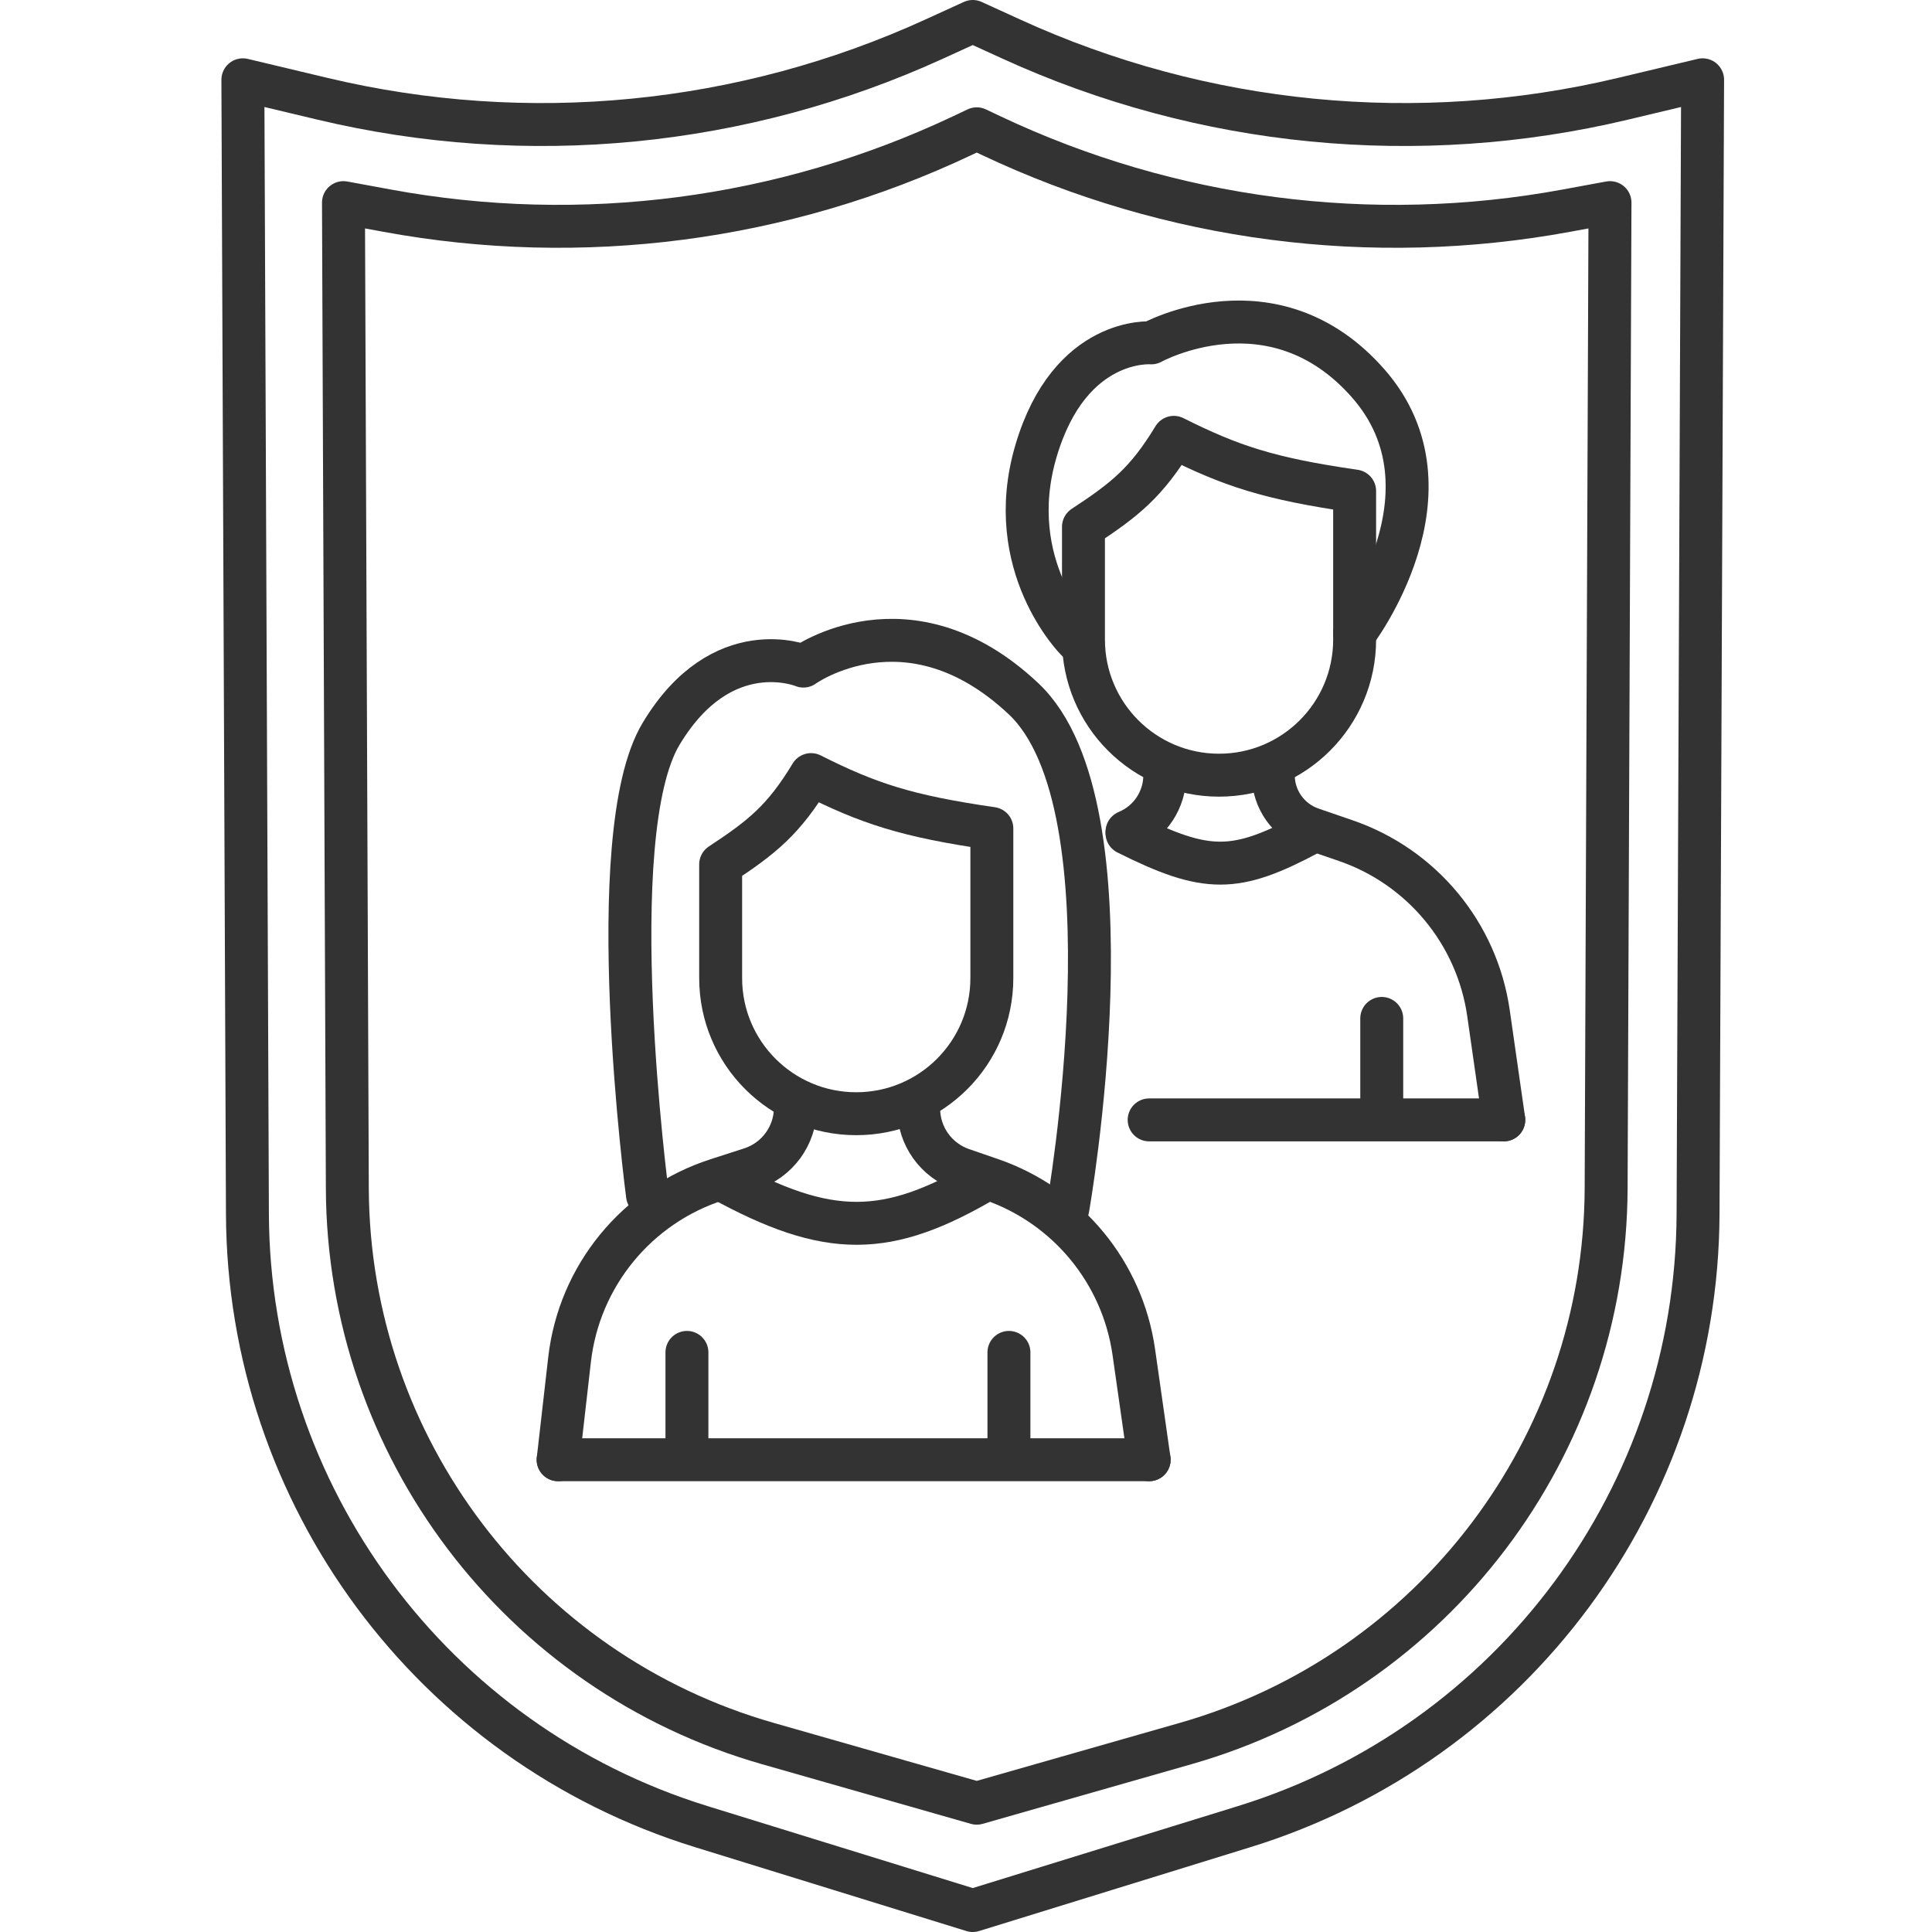
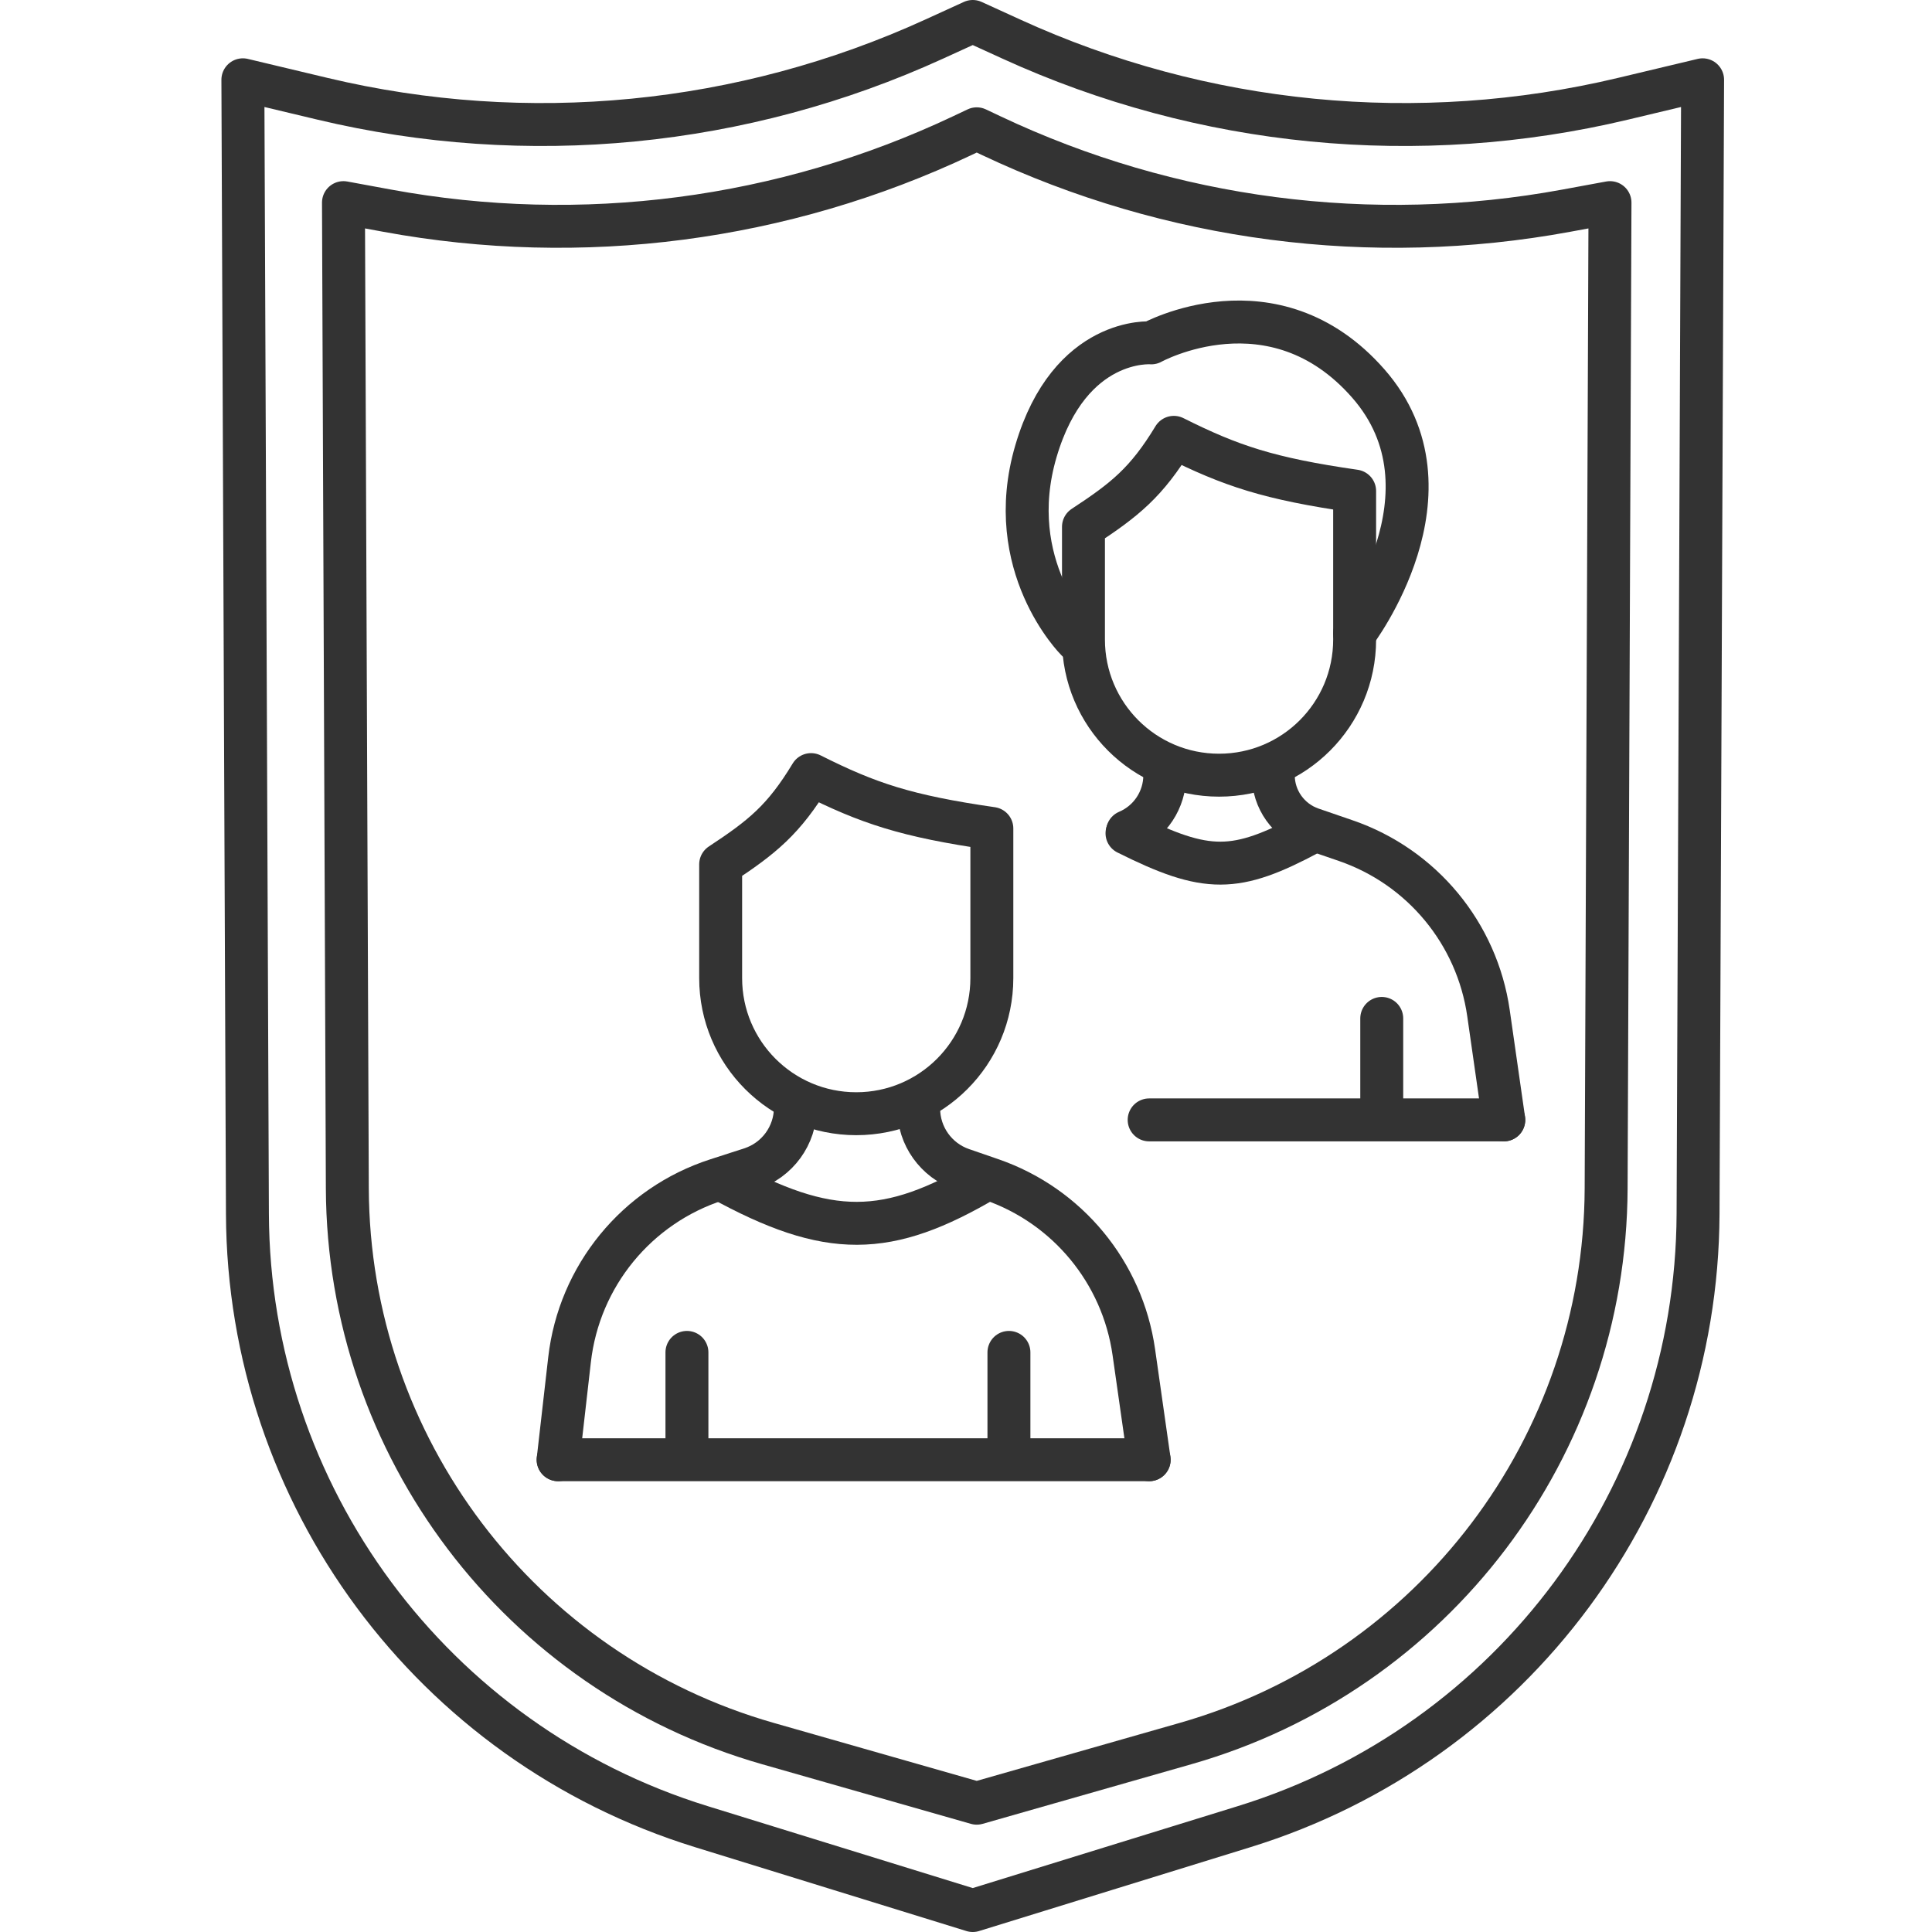
<svg xmlns="http://www.w3.org/2000/svg" width="90" height="90" viewBox="0 0 90 90" fill="none">
-   <rect width="90" height="90" fill="white" />
  <path d="M11.314 3.717L15.022 4.601C24.564 6.877 34.594 5.899 43.517 1.821L45.314 1L47.112 1.821C56.034 5.899 66.064 6.877 75.606 4.601L79.314 3.717L79.102 56.549C79.05 69.661 70.488 81.22 57.961 85.091L45.314 89L32.667 85.091C20.14 81.22 11.578 69.661 11.526 56.549L11.314 3.717Z" stroke="#333333" stroke-width="2" stroke-linecap="round" stroke-linejoin="round" />
  <path d="M16 9.439L18.041 9.815C27.113 11.486 36.48 10.264 44.82 6.322L45.5 6L46.18 6.322C54.52 10.264 63.887 11.486 72.959 9.815L75 9.439L74.82 55.364C74.772 67.381 66.789 77.921 55.234 81.22L45.5 84L35.766 81.22C24.211 77.921 16.228 67.381 16.18 55.364L16 9.439Z" stroke="#333333" stroke-width="2" stroke-linecap="round" stroke-linejoin="round" />
  <path d="M26 68H53.532" stroke="#333333" stroke-width="2" stroke-linecap="round" />
  <path d="M46.204 45.565V38.593C42.209 38.016 40.443 37.422 37.782 36.084C36.505 38.197 35.496 38.999 33.571 40.267V45.565C33.571 49.053 36.399 51.881 39.888 51.881C43.376 51.881 46.204 49.053 46.204 45.565Z" stroke="#333333" stroke-width="2" stroke-linecap="round" stroke-linejoin="round" />
-   <path d="M30.162 55.672C30.162 55.672 27.951 38.927 30.794 34.188C33.636 29.449 37.426 31.029 37.426 31.029C37.426 31.029 42.313 27.497 47.682 32.552C53.051 37.607 49.743 56.304 49.743 56.304" stroke="#333333" stroke-width="2" stroke-linecap="round" stroke-linejoin="round" />
  <path d="M37.053 51.48V51.592C37.053 52.894 36.214 54.047 34.975 54.447L33.396 54.957C29.662 56.162 26.977 59.44 26.532 63.339L26 68" stroke="#333333" stroke-width="2" stroke-linecap="round" stroke-linejoin="round" />
  <path d="M42.795 51.48V51.638C42.795 52.918 43.607 54.056 44.816 54.474L46.178 54.944C49.724 56.167 52.287 59.271 52.817 62.984L53.532 68" stroke="#333333" stroke-width="2" stroke-linecap="round" stroke-linejoin="round" />
  <path d="M47 67.423L47 63" stroke="#333333" stroke-width="2" stroke-linecap="round" />
  <path d="M32 67.423L32 63" stroke="#333333" stroke-width="2" stroke-linecap="round" />
  <path d="M33.571 54.922C38.618 57.694 41.328 57.657 45.961 54.922" stroke="#333333" stroke-width="2" stroke-linecap="round" stroke-linejoin="round" />
  <path d="M63.104 29.794V22.874C59.109 22.298 57.343 21.706 54.682 20.373C53.405 22.479 52.396 23.278 50.472 24.541V29.794C50.472 33.283 53.3 36.111 56.788 36.111C60.276 36.111 63.104 33.283 63.104 29.794Z" stroke="#333333" stroke-width="2" stroke-linecap="round" stroke-linejoin="round" />
  <path d="M50.156 29.821C50.156 29.821 46.682 26.358 48.261 21.008C49.84 15.657 53.63 15.972 53.63 15.972C53.63 15.972 59.314 12.824 63.736 17.86C68.157 22.896 63.104 29.506 63.104 29.506" stroke="#333333" stroke-width="2" stroke-linecap="round" stroke-linejoin="round" />
-   <path d="M54.261 36.111V36.111C54.261 37.256 53.577 38.29 52.523 38.737L52.5 38.747" stroke="#333333" stroke-width="2" stroke-linecap="round" stroke-linejoin="round" />
+   <path d="M54.261 36.111V36.111C54.261 37.256 53.577 38.29 52.523 38.737" stroke="#333333" stroke-width="2" stroke-linecap="round" stroke-linejoin="round" />
  <path d="M59.314 36.111V36.111C59.314 37.241 60.032 38.246 61.1 38.613L62.691 39.16C66.24 40.38 68.808 43.484 69.34 47.199L70.052 52.169" stroke="#333333" stroke-width="2" stroke-linecap="round" stroke-linejoin="round" />
  <path d="M53.532 52.169L70.052 52.169" stroke="#333333" stroke-width="2" stroke-linecap="round" />
  <path d="M64.367 51.848L64.367 47.442" stroke="#333333" stroke-width="2" stroke-linecap="round" />
  <path d="M52.5 38.817C56.232 40.683 57.55 40.661 61 38.817" stroke="#333333" stroke-width="2" stroke-linecap="round" stroke-linejoin="round" />
</svg>